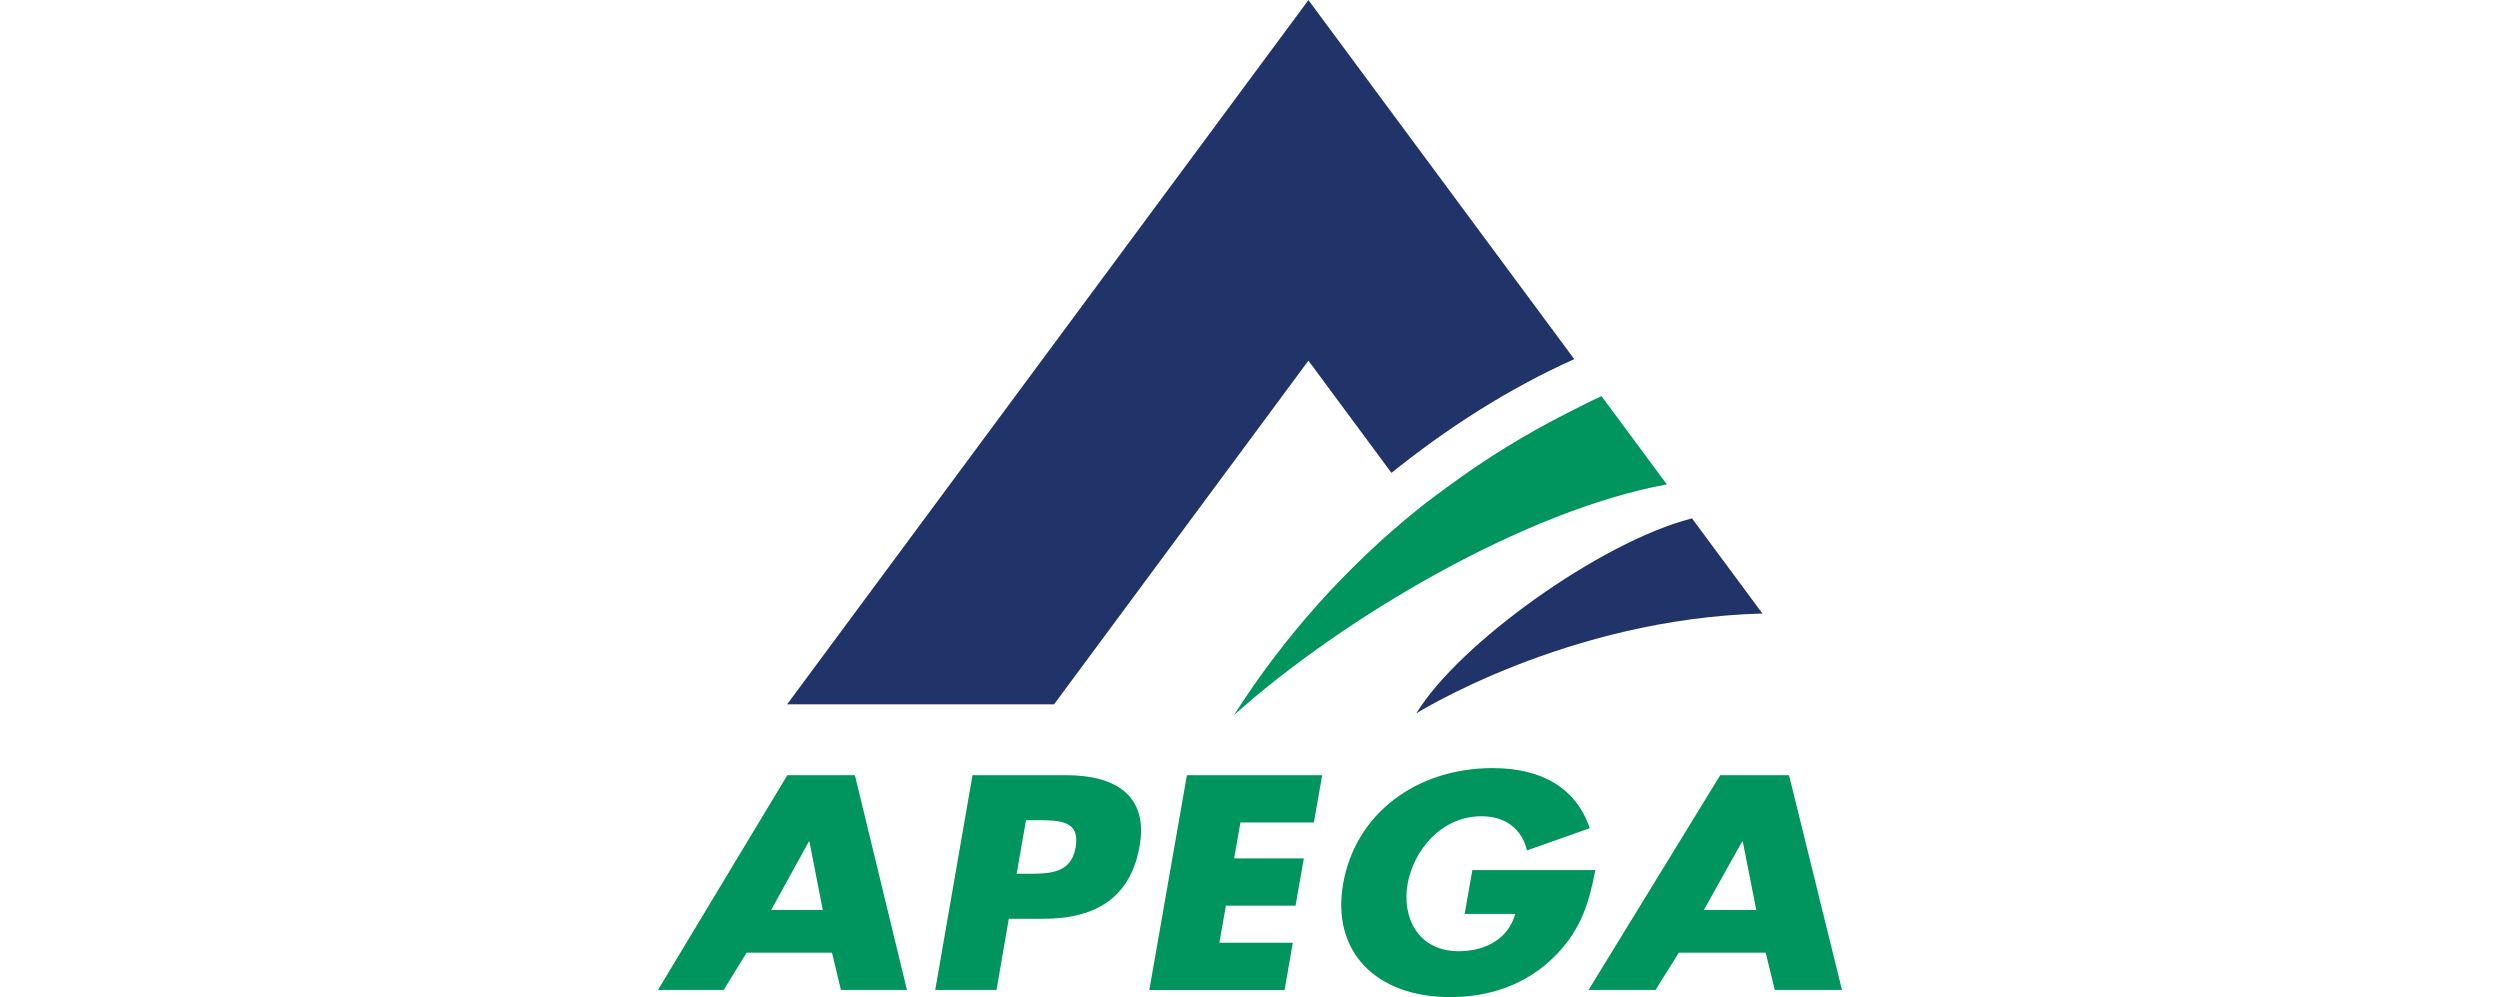
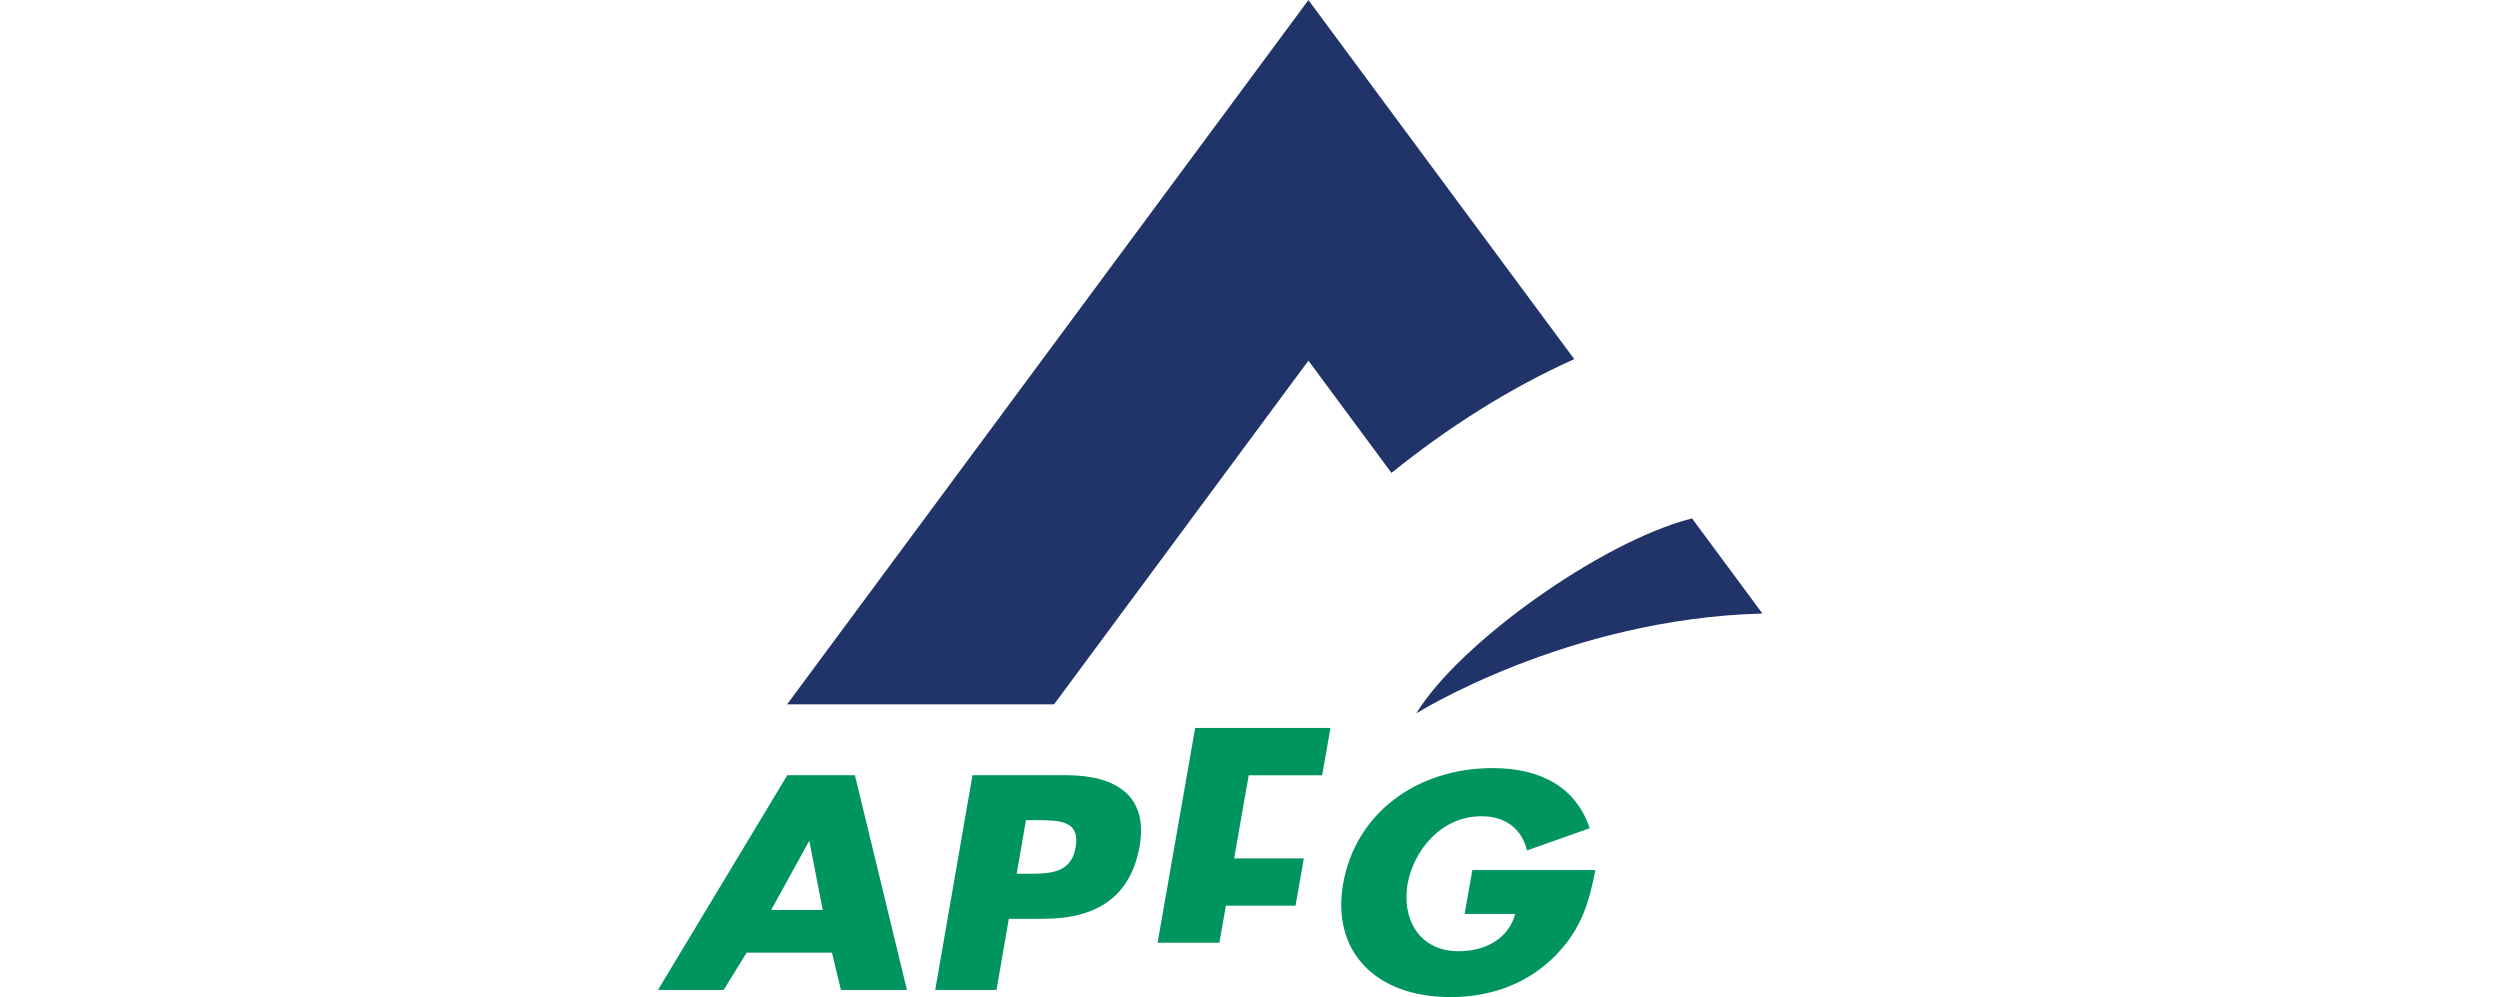
<svg xmlns="http://www.w3.org/2000/svg" id="Layer_1" width="6.965in" height="2.778in" version="1.1" viewBox="0 0 501.456 200.016">
  <defs>
    <style>
      .st0 {
        fill: none;
      }

      .st1 {
        fill: #213469;
      }

      .st2 {
        fill: #00945e;
      }

      .st3 {
        clip-path: url(#clippath-1);
      }

      .st4 {
        clip-path: url(#clippath-3);
      }

      .st5 {
        clip-path: url(#clippath-4);
      }

      .st6 {
        clip-path: url(#clippath-2);
      }

      .st7 {
        clip-path: url(#clippath-7);
      }

      .st8 {
        clip-path: url(#clippath-6);
      }

      .st9 {
        clip-path: url(#clippath-5);
      }

      .st10 {
        clip-path: url(#clippath);
      }
    </style>
    <clipPath id="clippath">
      <rect class="st0" x="131.983" y=".012" width="964.257" height="209.4" />
    </clipPath>
    <clipPath id="clippath-1">
-       <rect class="st0" x="131.978" y=".008" width="964.257" height="209.4" />
-     </clipPath>
+       </clipPath>
    <clipPath id="clippath-2">
      <rect class="st0" x="131.975" y=".01" width="964.257" height="209.4" />
    </clipPath>
    <clipPath id="clippath-3">
      <rect class="st0" x="131.972" y=".01" width="964.257" height="209.4" />
    </clipPath>
    <clipPath id="clippath-4">
      <rect class="st0" x="131.958" y=".011" width="964.257" height="209.4" />
    </clipPath>
    <clipPath id="clippath-5">
      <rect class="st0" x="131.969" y=".008" width="964.257" height="209.4" />
    </clipPath>
    <clipPath id="clippath-6">
      <rect class="st0" x="131.965" y=".011" width="964.257" height="209.4" />
    </clipPath>
    <clipPath id="clippath-7">
      <rect class="st0" x="131.957" y=".01" width="964.257" height="209.4" />
    </clipPath>
  </defs>
  <g class="st10">
    <path class="st1" d="M262.449.015l-104.57,141.264h53.548l51.022-68.933,16.656,22.511c11.202-9.007,23.394-16.856,36.666-22.819L262.449.015" />
  </g>
  <g class="st3">
    <path class="st2" d="M321.234,79.466c-2.243,1.018-4.427,2.147-6.633,3.264-8.546,4.314-16.681,9.315-24.33,14.978-1.957,1.445-3.923,2.871-5.81,4.393-14.441,11.637-26.938,25.62-36.949,41.345,21.855-19.586,58.628-41.172,86.834-46.278l-13.111-17.702" />
  </g>
  <g class="st6">
    <path class="st1" d="M339.394,103.983c-.051.006-.11.028-.173.045-18.203,4.71-46.649,25.096-55.123,39.056-.051.065,30.126-18.975,69.417-20.016l-14.121-19.085" />
  </g>
  <g>
    <g class="st4">
      <path class="st2" d="M149.759,191.094l-4.611,7.485h-13.182l25.948-43.079h13.561l10.441,43.079h-13.247l-1.793-7.485s-17.117,0-17.117,0ZM162.355,168.809h-.127l-7.539,13.717h10.333l-2.667-13.717Z" />
    </g>
    <g class="st5">
      <path class="st2" d="M195.064,155.5h18.814c10.155,0,16.432,4.283,14.718,14.169-1.765,10.175-8.554,14.63-19.281,14.63h-6.967l-2.469,14.279h-12.294l7.479-43.079h0ZM203.924,175.267h2.068c4.452,0,8.843,0,9.751-5.256.948-5.426-3.12-5.488-7.881-5.488h-2.071l-1.867,10.744Z" />
    </g>
    <g class="st9">
-       <path class="st2" d="M248.81,164.986l-1.262,7.196h13.98l-1.666,9.485h-13.974l-1.298,7.434h14.735l-1.66,9.479h-27.133l7.539-43.082h27.133l-1.658,9.488h-14.736Z" />
+       <path class="st2" d="M248.81,164.986l-1.262,7.196h13.98l-1.666,9.485h-13.974l-1.298,7.434h14.735h-27.133l7.539-43.082h27.133l-1.658,9.488h-14.736Z" />
    </g>
    <g class="st8">
      <path class="st2" d="M320.008,174.529c-1.233,6.283-2.687,11.654-7.881,17.018-5.723,5.884-13.213,8.461-21.207,8.461-15.038,0-23.886-9.205-21.51-22.737,2.455-13.999,14.608-23.198,30.016-23.198,9.835,0,16.746,4.003,19.453,12.059l-12.582,4.45c-.993-4.113-4.121-6.851-9.137-6.851-8.186,0-13.668,7.021-14.825,13.598-1.163,6.681,2.079,13.476,10.257,13.476,5.392,0,9.96-2.506,11.346-7.476h-10.155l1.547-8.797h24.678v-.003Z" />
    </g>
    <g class="st7">
-       <path class="st2" d="M336.754,191.094l-4.696,7.485h-13.419l26.406-43.079h13.807l10.625,43.079h-13.482l-1.827-7.485h-17.414ZM349.577,168.809h-.133l-7.674,13.717h10.514l-2.707-13.717Z" />
-     </g>
+       </g>
  </g>
</svg>